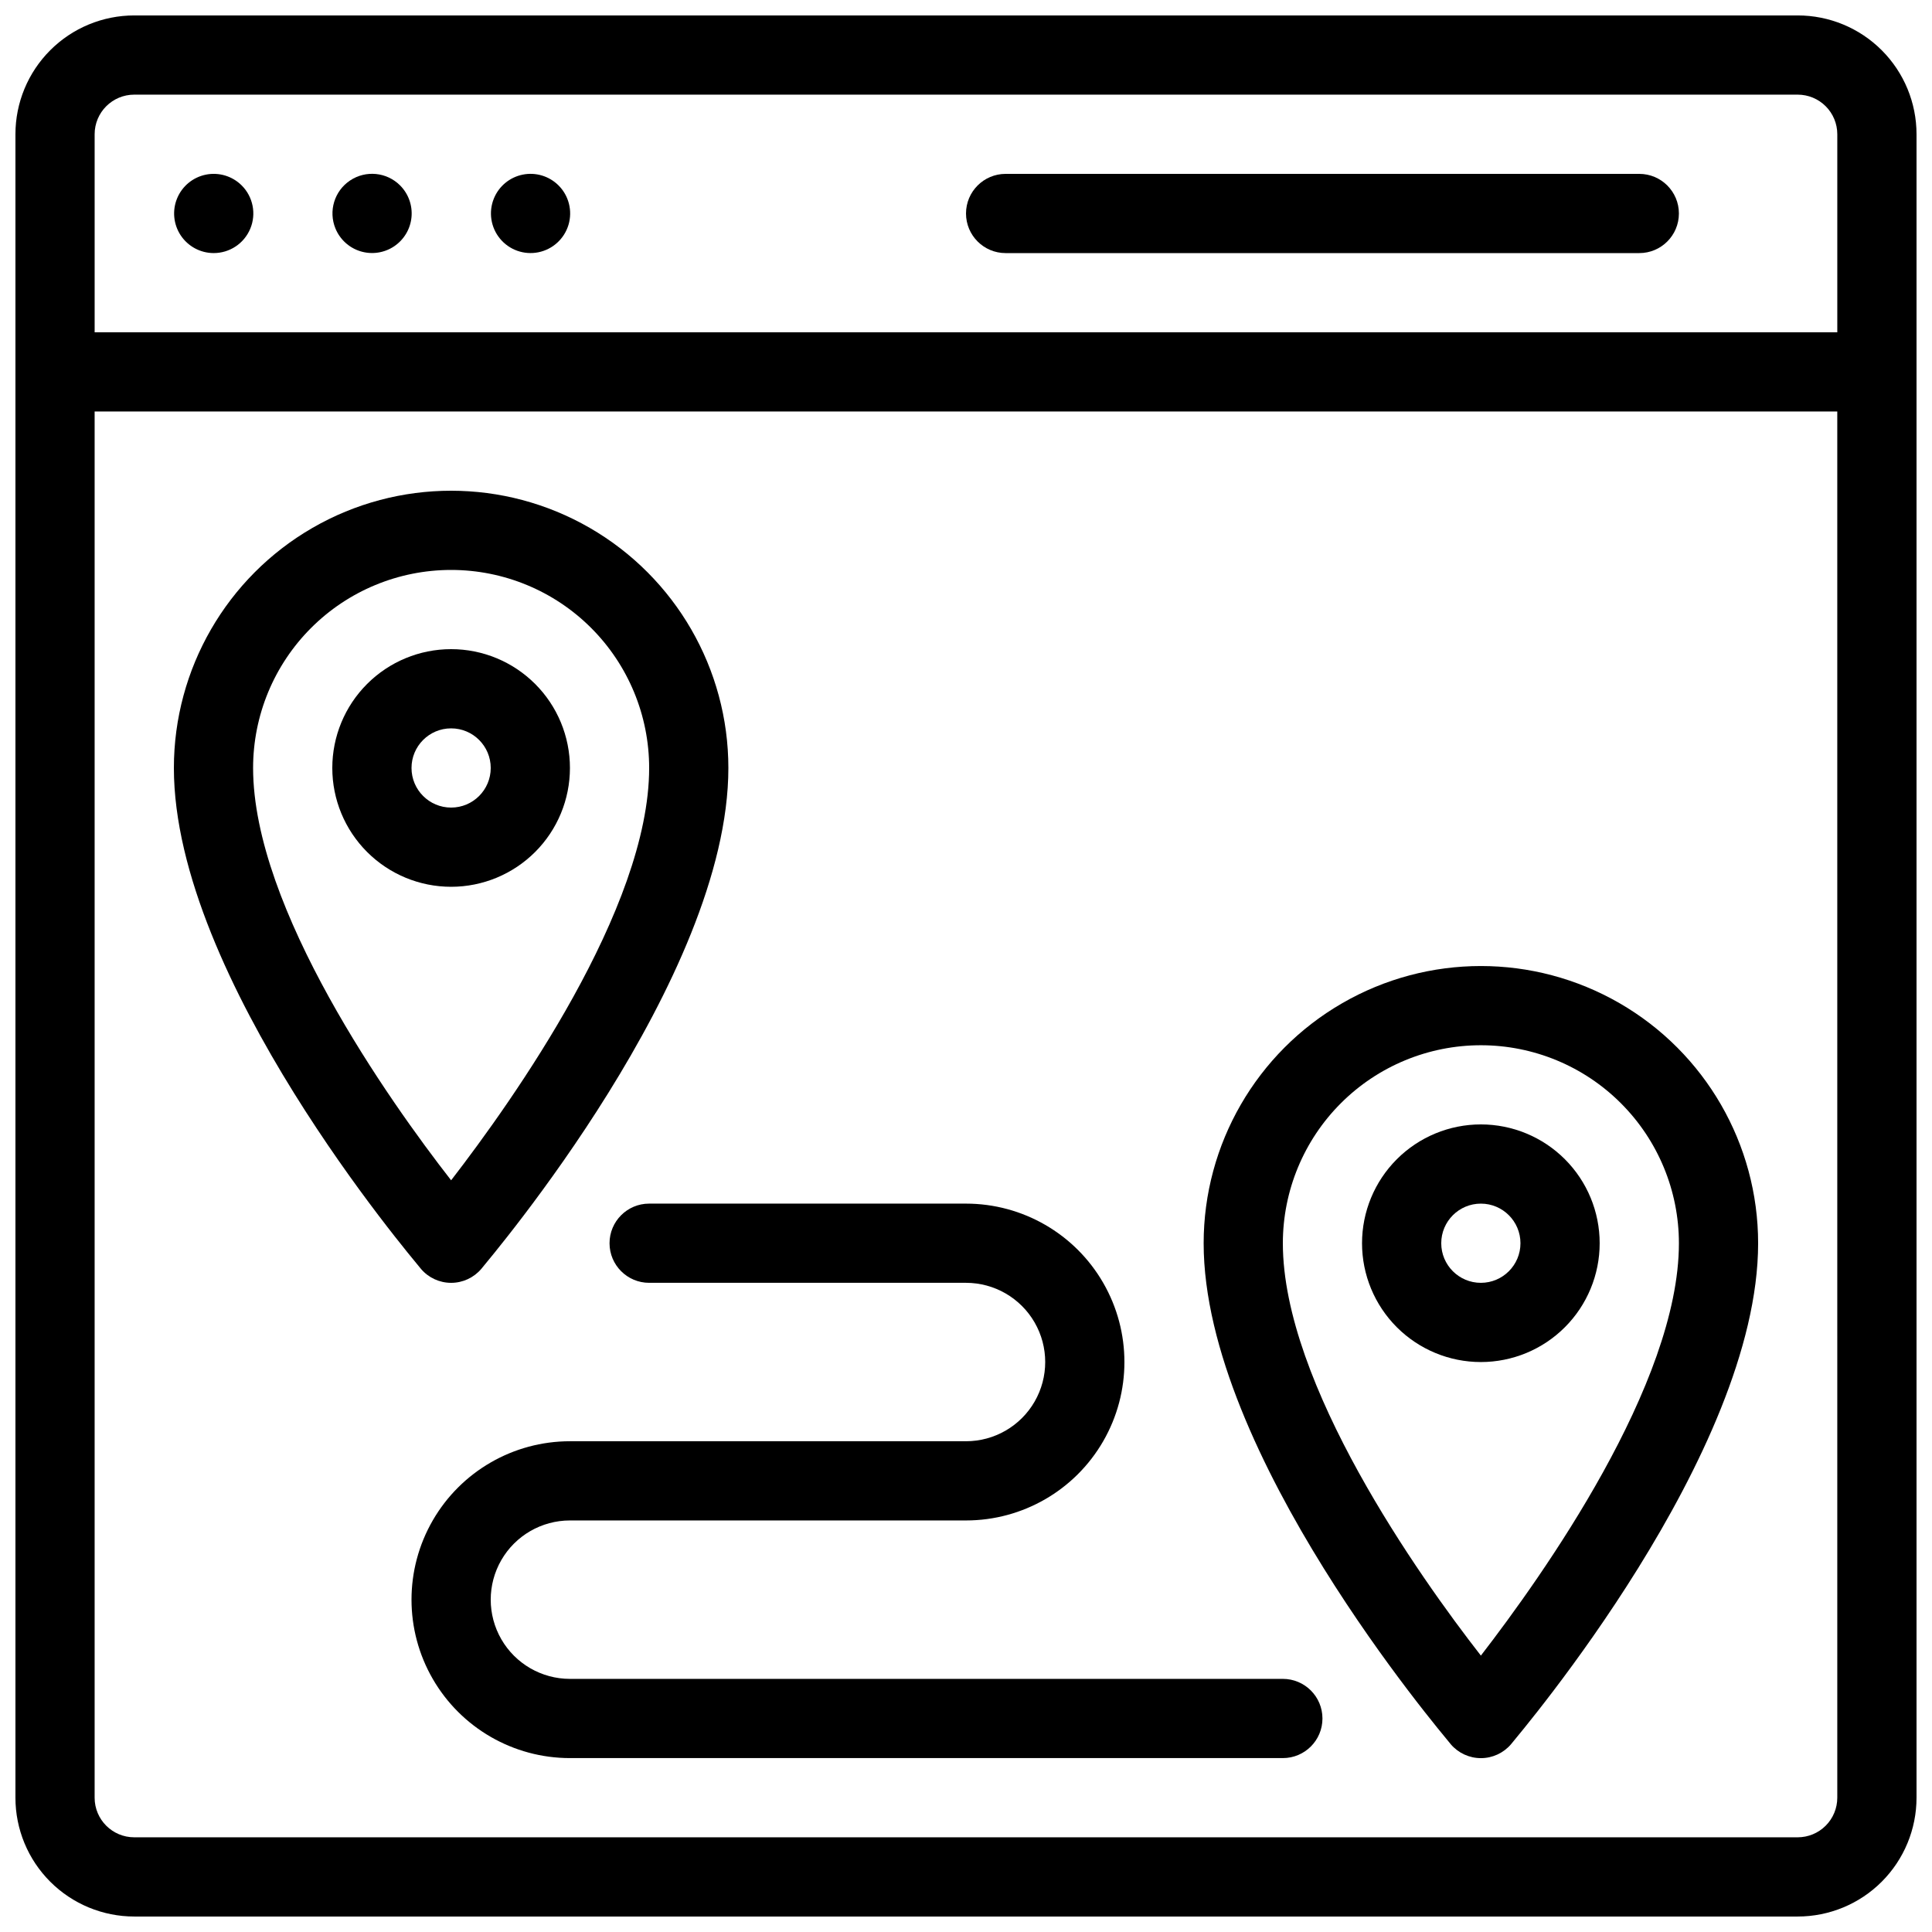
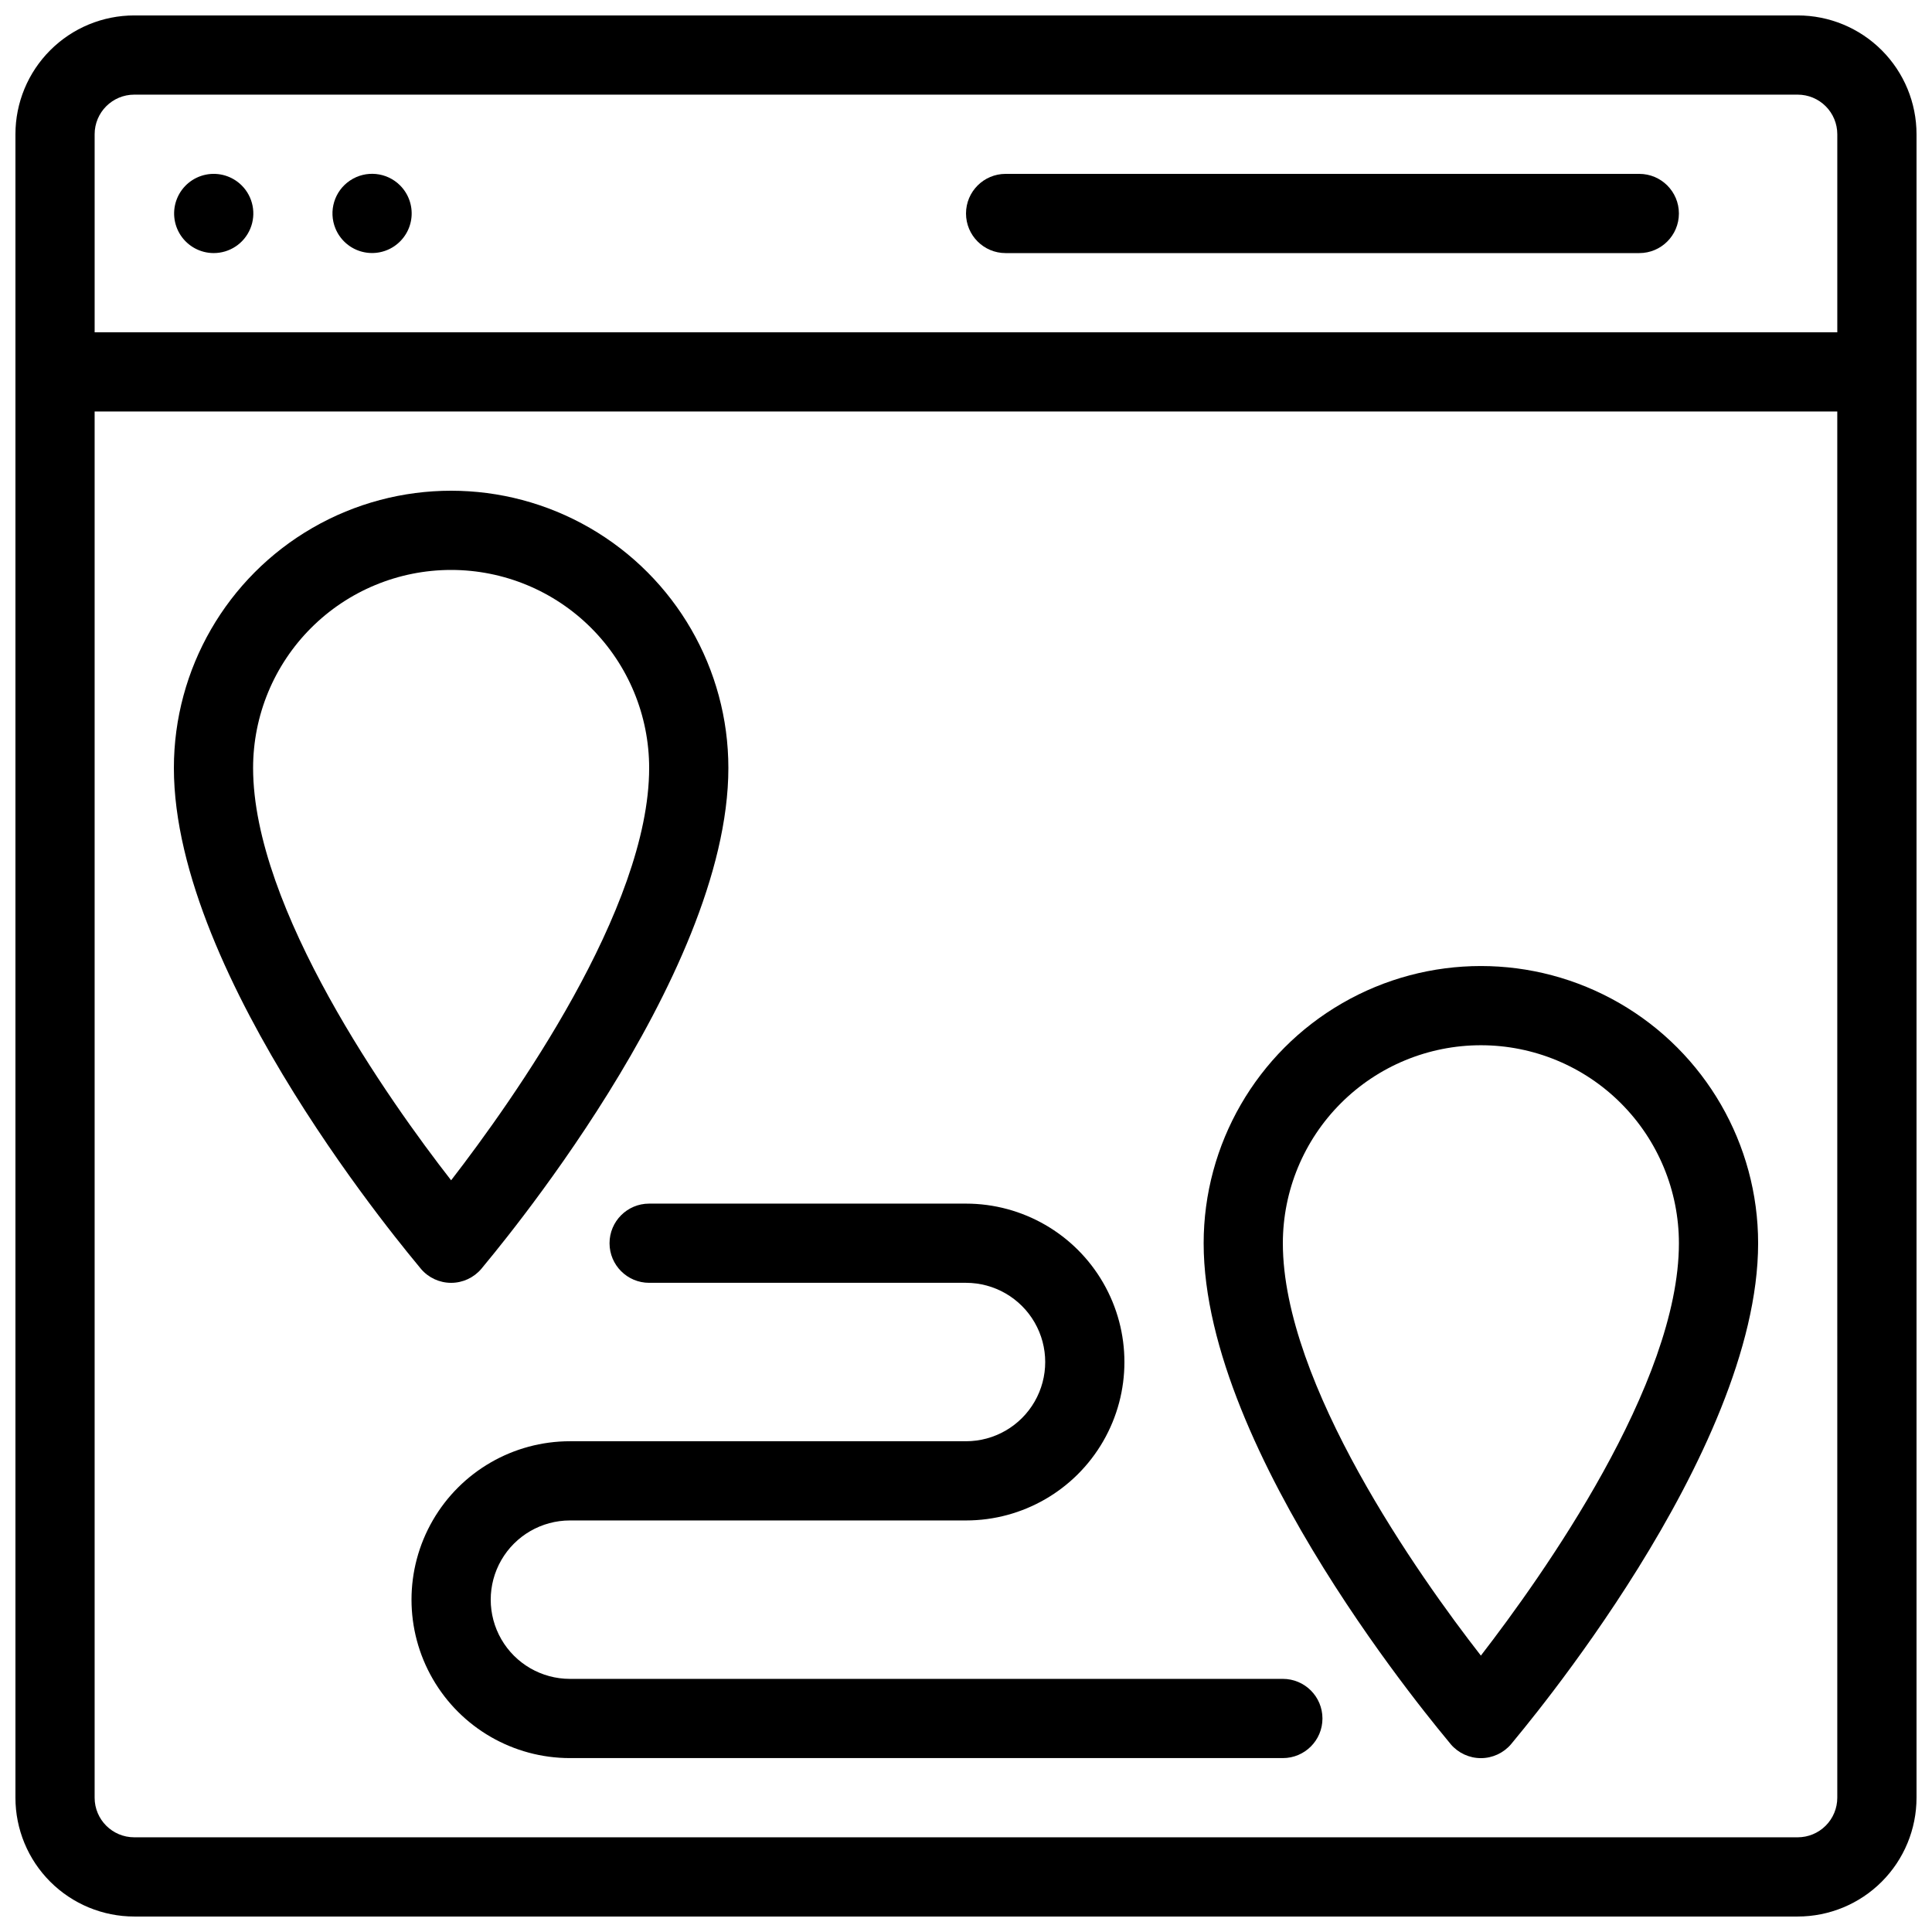
<svg xmlns="http://www.w3.org/2000/svg" width="800px" height="800px" version="1.1" viewBox="144 144 512 512">
  <defs>
    <clipPath id="a">
      <path d="m148.09 148.09h503.81v503.81h-503.81z" />
    </clipPath>
  </defs>
  <g clip-path="url(#a)">
    <path d="m620.41 148.09h-440.83c-8.352 0-16.359 3.316-22.266 9.223s-9.223 13.914-9.223 22.266v440.83c0 8.352 3.316 16.363 9.223 22.266 5.906 5.906 13.914 9.223 22.266 9.223h440.83c8.352 0 16.363-3.316 22.266-9.223 5.906-5.902 9.223-13.914 9.223-22.266v-440.83c0-8.352-3.316-16.359-9.223-22.266-5.902-5.906-13.914-9.223-22.266-9.223zm-451.33 31.488c0-5.797 4.699-10.496 10.496-10.496h440.83c2.785 0 5.453 1.105 7.422 3.074s3.074 4.637 3.074 7.422v52.48h-461.82zm461.82 440.83c0 2.785-1.105 5.453-3.074 7.422s-4.637 3.074-7.422 3.074h-440.83c-5.797 0-10.496-4.699-10.496-10.496v-367.36h461.82z" />
  </g>
  <path d="m208.03 193.12c-2.484-2.461-6.027-3.527-9.457-2.84-3.43 0.691-6.289 3.039-7.629 6.269-1.34 3.227-0.984 6.91 0.945 9.824 1.934 2.914 5.191 4.676 8.688 4.695 4.266 0.023 8.121-2.531 9.754-6.473 1.637-3.938 0.727-8.473-2.301-11.477z" />
  <path d="m250.01 193.12c-3.543-3.527-9.086-4.066-13.242-1.285-4.156 2.777-5.773 8.105-3.867 12.727 1.199 2.906 3.641 5.125 6.648 6.039 3.012 0.914 6.273 0.434 8.887-1.316 2.617-1.75 4.309-4.578 4.613-7.711 0.305-3.129-0.812-6.234-3.039-8.453z" />
-   <path d="m292 193.12c-2.488-2.469-6.047-3.535-9.48-2.84-3.438 0.695-6.301 3.059-7.629 6.305-1.469 3.582-0.848 7.684 1.621 10.668 2.465 2.984 6.375 4.371 10.172 3.602 3.797-0.77 6.859-3.566 7.973-7.273 1.109-3.711 0.09-7.731-2.656-10.461z" />
  <path d="m578.43 190.08h-167.93c-5.797 0-10.496 4.699-10.496 10.496s4.699 10.496 10.496 10.496h167.93c5.797 0 10.496-4.699 10.496-10.496s-4.699-10.496-10.496-10.496z" />
  <path d="m271.53 480.29c2.519-3.148 65.496-77.039 65.496-132.77 0-26.25-14.004-50.504-36.738-63.629-22.73-13.125-50.738-13.125-73.473 0-22.73 13.125-36.734 37.379-36.734 63.629 0 55.734 62.977 129.62 65.496 132.77 1.992 2.332 4.906 3.676 7.977 3.676 3.066 0 5.981-1.344 7.977-3.676zm-7.977-185.25c13.918 0 27.266 5.527 37.109 15.371 9.84 9.84 15.371 23.191 15.371 37.109 0 37.262-36.105 88.062-52.48 109.27-16.375-20.992-52.48-72.004-52.48-109.27 0-13.918 5.527-27.27 15.371-37.109 9.84-9.844 23.191-15.371 37.109-15.371z" />
-   <path d="m295.04 347.52c0-8.352-3.316-16.363-9.223-22.266-5.906-5.906-13.914-9.223-22.266-9.223-8.352 0-16.359 3.316-22.266 9.223-5.906 5.902-9.223 13.914-9.223 22.266 0 8.352 3.316 16.359 9.223 22.266 5.906 5.902 13.914 9.223 22.266 9.223 8.352 0 16.359-3.32 22.266-9.223 5.906-5.906 9.223-13.914 9.223-22.266zm-41.984 0c0-5.797 4.699-10.496 10.496-10.496s10.496 4.699 10.496 10.496-4.699 10.496-10.496 10.496-10.496-4.699-10.496-10.496z" />
  <path d="m544.43 606.25c2.516-3.148 65.492-77.043 65.492-132.77 0-26.25-14.004-50.508-36.734-63.629-22.734-13.125-50.742-13.125-73.473 0-22.734 13.121-36.734 37.379-36.734 63.629 0 55.734 62.977 129.62 65.496 132.77h-0.004c1.996 2.332 4.91 3.676 7.977 3.676 3.07 0 5.984-1.344 7.981-3.676zm-7.981-185.25c13.922 0 27.27 5.527 37.109 15.371 9.844 9.84 15.371 23.188 15.371 37.109 0 37.262-36.105 88.062-52.48 109.27-16.375-20.992-52.48-72.004-52.48-109.27 0-13.922 5.531-27.27 15.371-37.109 9.844-9.844 23.191-15.371 37.109-15.371z" />
-   <path d="m567.93 473.47c0-8.352-3.316-16.363-9.223-22.266-5.902-5.906-13.914-9.223-22.266-9.223-8.348 0-16.359 3.316-22.266 9.223-5.902 5.902-9.223 13.914-9.223 22.266 0 8.348 3.32 16.359 9.223 22.262 5.906 5.906 13.918 9.223 22.266 9.223 8.352 0 16.363-3.316 22.266-9.223 5.906-5.902 9.223-13.914 9.223-22.262zm-41.984 0c0-5.797 4.699-10.496 10.496-10.496 5.797 0 10.496 4.699 10.496 10.496 0 5.793-4.699 10.492-10.496 10.492-5.797 0-10.496-4.699-10.496-10.492z" />
  <path d="m316.03 483.96h83.969c7.5 0 14.43 4.004 18.18 10.496 3.75 6.496 3.75 14.5 0 20.992-3.75 6.496-10.68 10.496-18.18 10.496h-104.96c-15 0-28.859 8.004-36.359 20.992-7.5 12.992-7.5 28.996 0 41.984 7.5 12.992 21.359 20.992 36.359 20.992h188.93c5.797 0 10.496-4.699 10.496-10.496s-4.699-10.496-10.496-10.496h-188.93c-7.5 0-14.43-4-18.18-10.496-3.75-6.492-3.75-14.496 0-20.992 3.75-6.492 10.68-10.496 18.18-10.496h104.96c14.996 0 28.859-8 36.359-20.992 7.5-12.988 7.5-28.992 0-41.984-7.5-12.988-21.363-20.988-36.359-20.988h-83.969c-5.797 0-10.496 4.699-10.496 10.496 0 5.793 4.699 10.492 10.496 10.492z" />
</svg>